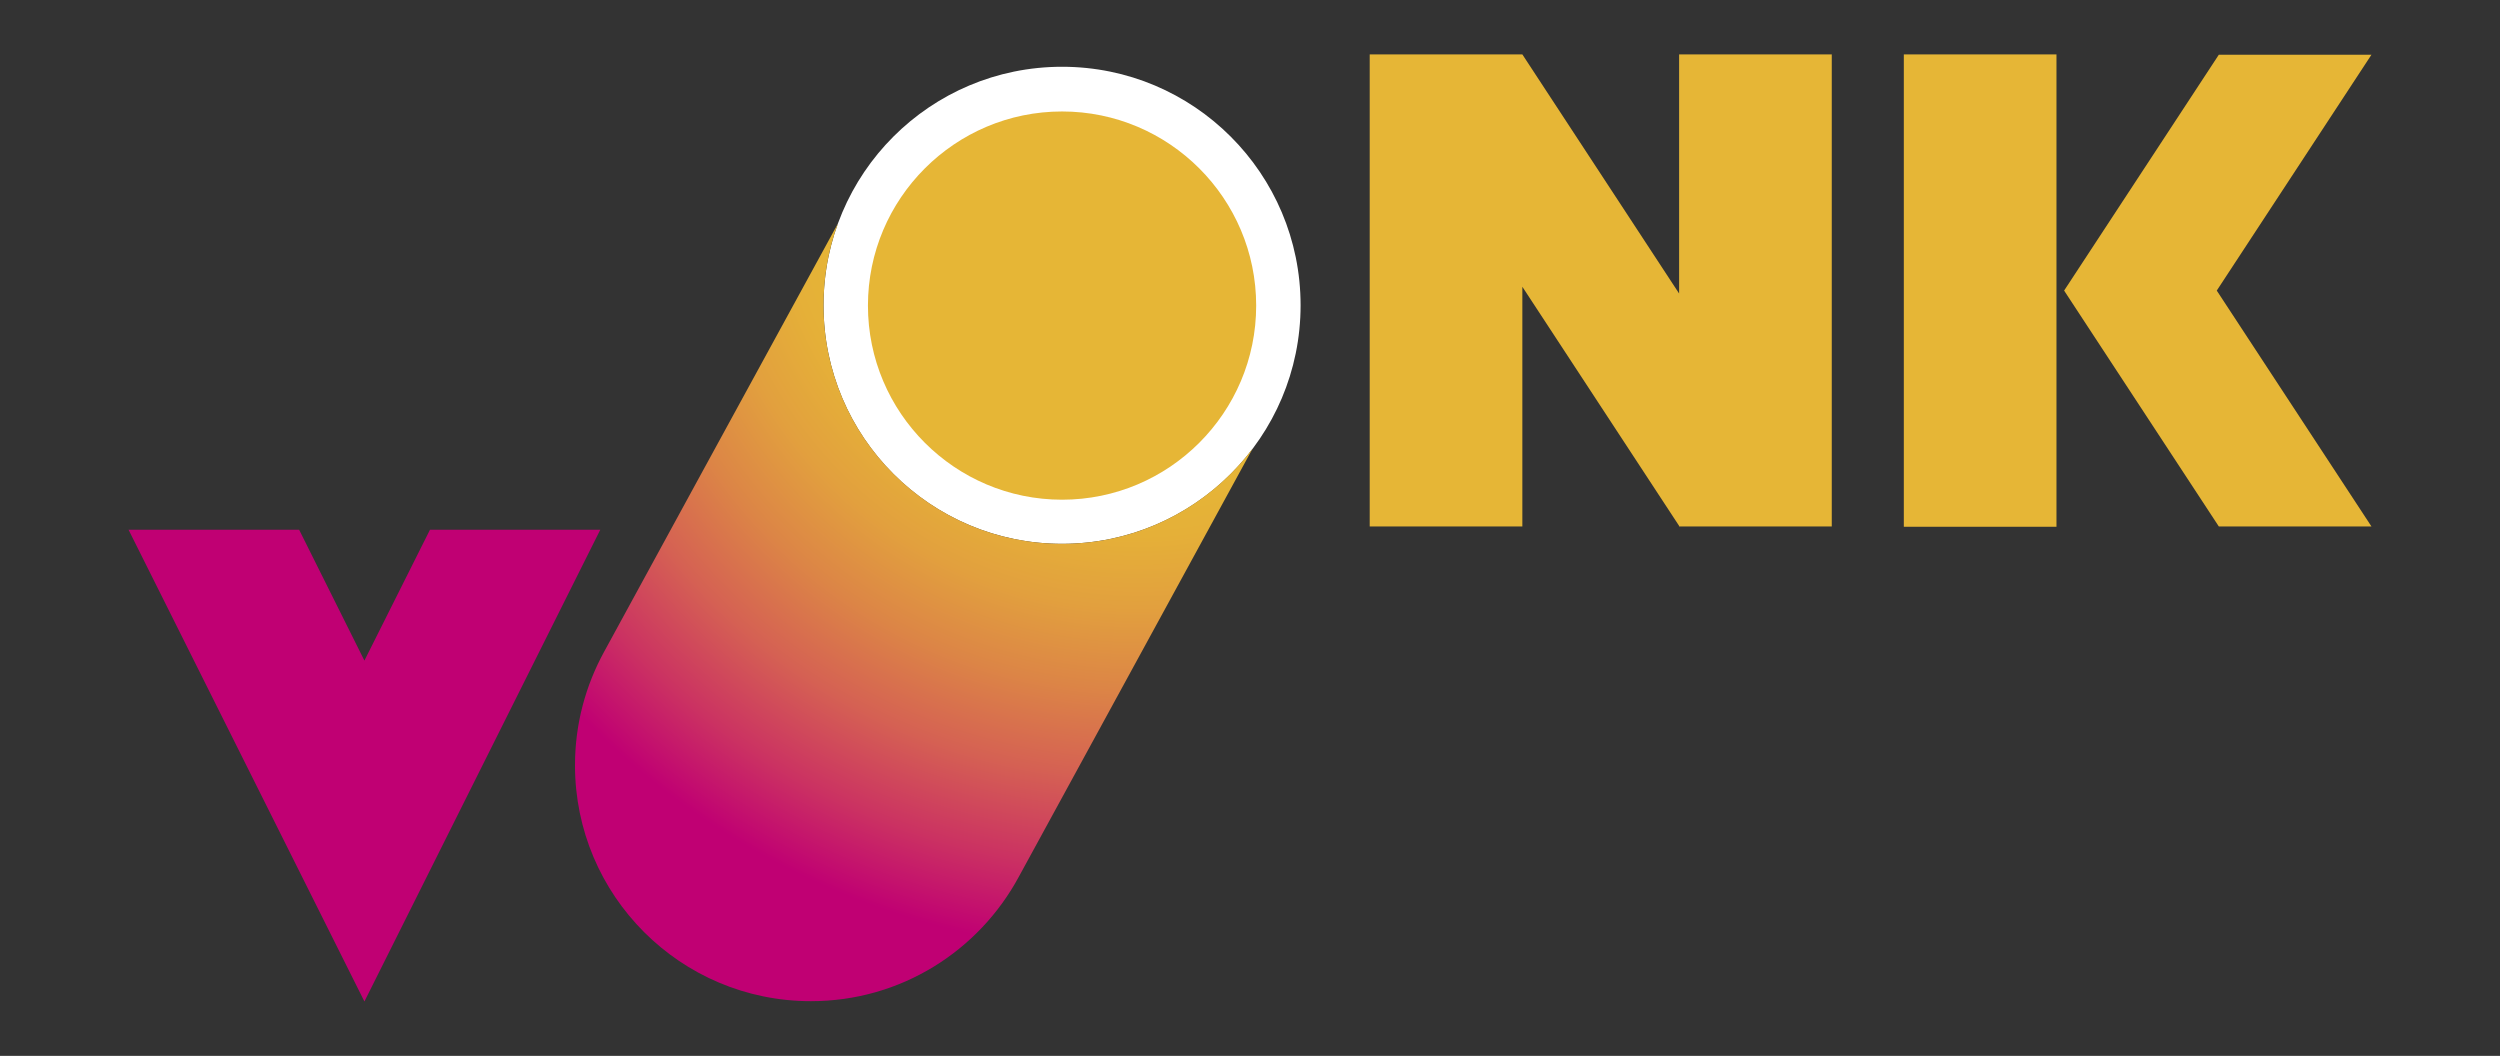
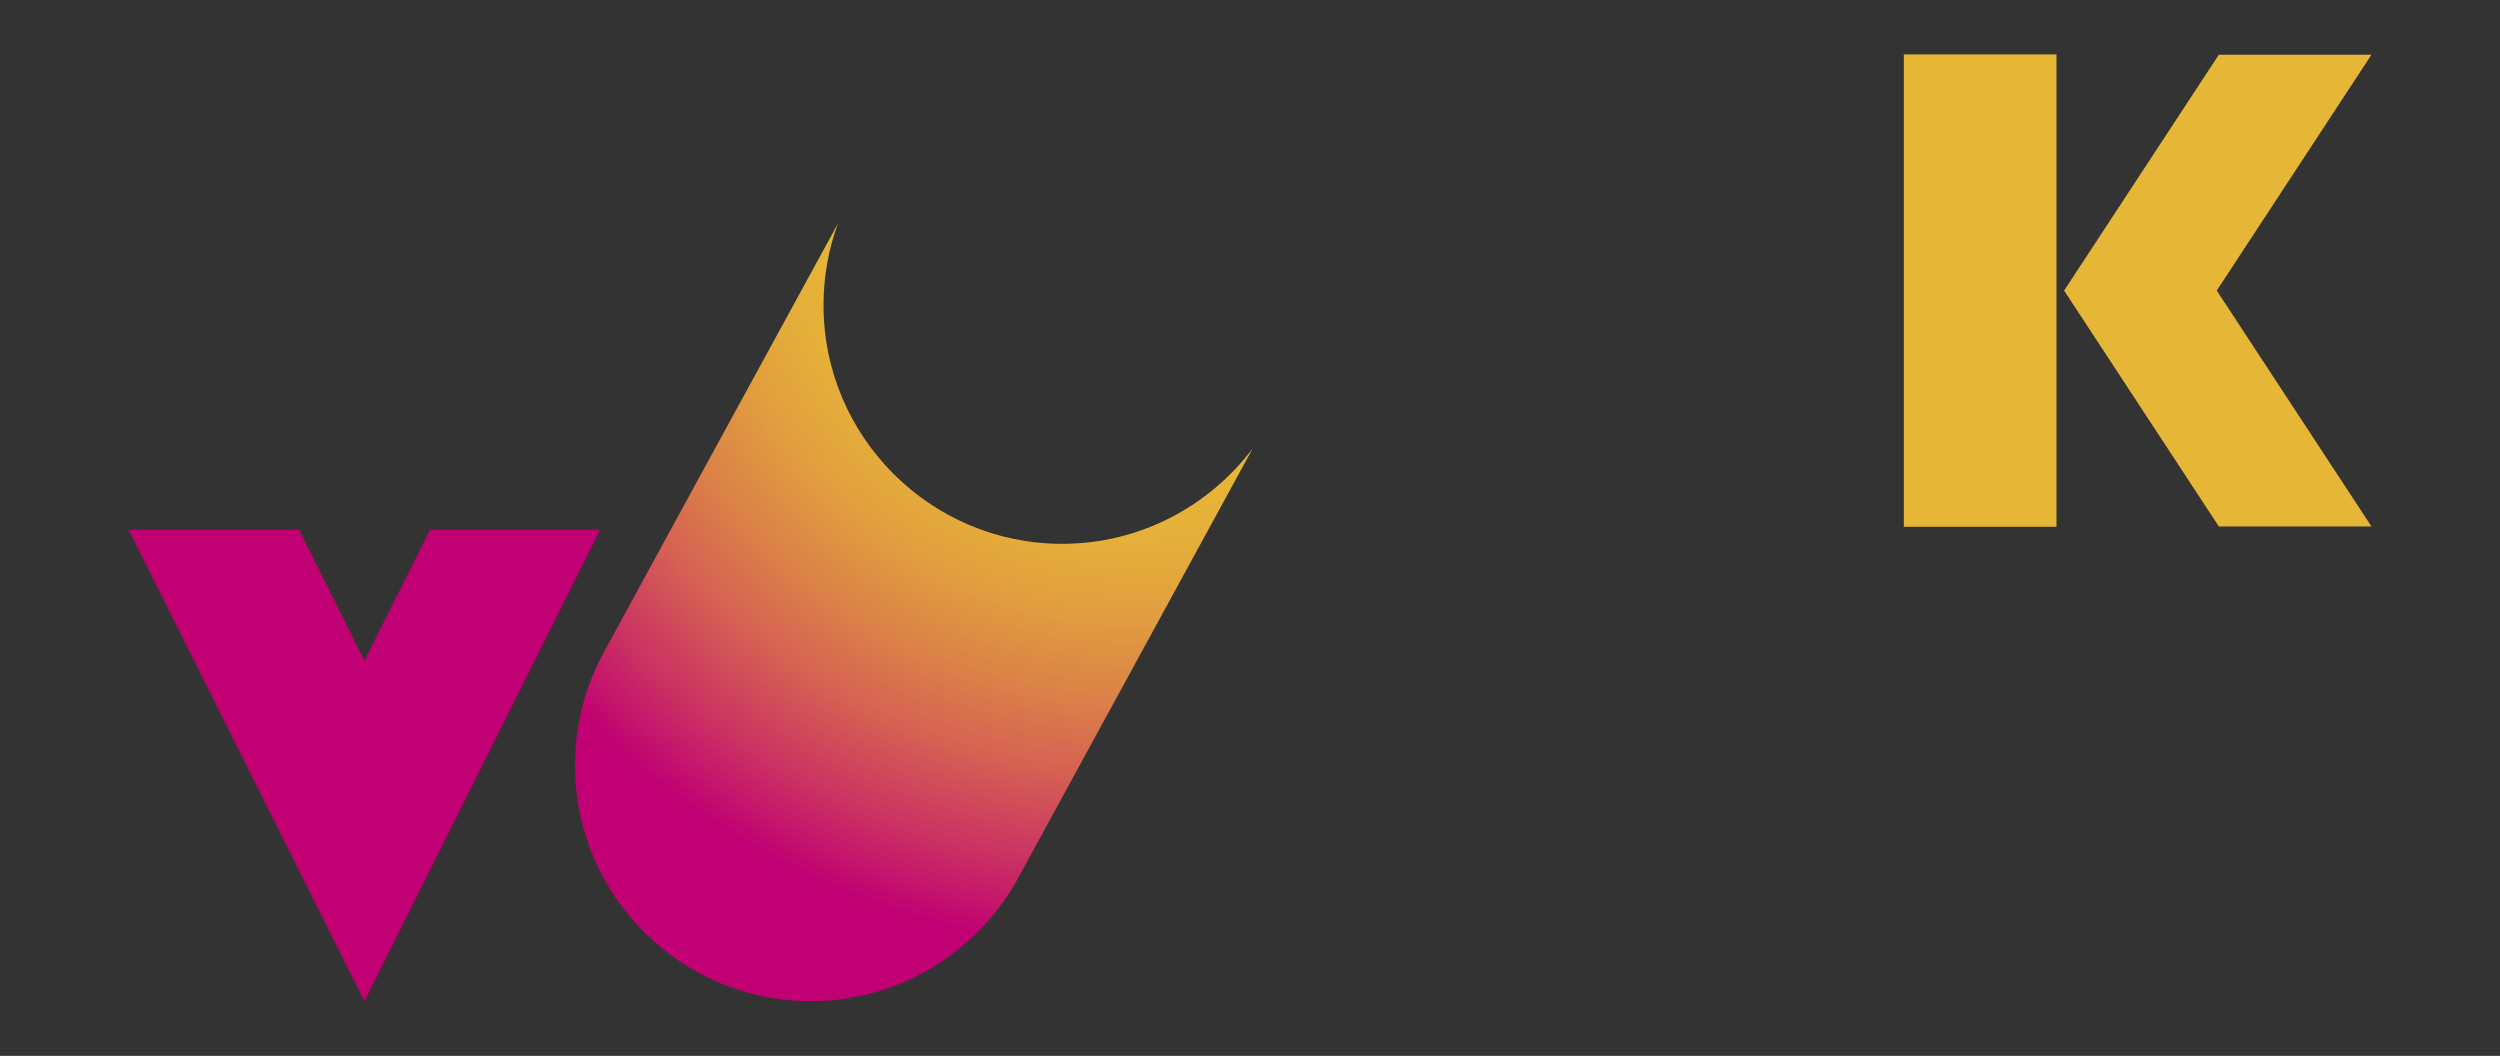
<svg xmlns="http://www.w3.org/2000/svg" version="1.1" id="Laag_1" x="0px" y="0px" viewBox="0 0 850 359" style="enable-background:new 0 0 850 359;" xml:space="preserve">
  <rect x="0" y="0" width="850" height="359" fill="#333333" stroke="none" />
  <style type="text/css"> .st0{fill:#FFFFFF;} .st1{fill:#E6B636;} .st2{fill:#C00073;} .st3{fill:url(#SVGID_1_);} </style>
  <g>
-     <circle class="st0" cx="361.1" cy="103.8" r="81.1" />
    <g>
      <rect x="647.3" y="18.5" class="st1" width="51.9" height="160.6" />
      <g>
        <g>
          <polygon class="st2" points="123.9,224.6 101.7,180.1 43.7,180.1 83.8,260.3 123.9,340.5 164,260.3 204.1,180.1 146.2,180.1 " />
        </g>
      </g>
      <g>
        <g>
          <radialGradient id="SVGID_1_" cx="387.003" cy="60.36" r="263.434" gradientUnits="userSpaceOnUse">
            <stop offset="0.39" style="stop-color:#E6B636" />
            <stop offset="0.462" style="stop-color:#E5B038" />
            <stop offset="0.555" style="stop-color:#E2A03E" />
            <stop offset="0.66" style="stop-color:#DC8546" />
            <stop offset="0.773" style="stop-color:#D56153" />
            <stop offset="0.891" style="stop-color:#CB3262" />
            <stop offset="1" style="stop-color:#C00073" />
          </radialGradient>
          <path class="st3" d="M361.1,184.9c-44.7,0-81.1-36.4-81.1-81.1c0-9.8,1.7-19.1,4.9-27.8c-18.9,34.5-79.5,145.6-79.5,145.6 c-6.3,11.5-9.9,24.6-9.9,38.6c0,44.3,35.9,80.2,80.2,80.2c30.6,0,57.1-17.1,70.7-42.3c0,0,60.6-111,79.5-145.6 C411,172.2,387.5,184.9,361.1,184.9z" />
        </g>
      </g>
      <g>
-         <polygon class="st1" points="517.6,18.5 465.7,18.5 465.7,179 517.6,179 517.6,97.5 570.9,178.8 570.9,178.9 570.9,179 622.8,179 622.8,18.5 570.9,18.5 570.9,99.8 " />
-       </g>
+         </g>
      <polygon class="st1" points="753.7,98.8 753.7,98.8 753.7,98.8 806.3,18.6 754.4,18.6 754.4,18.6 754.4,18.6 701.8,98.8 754.4,179 754.4,179 754.4,179 806.3,179 753.7,98.8 " />
-       <path class="st1" d="M361.1,37.9c36.4,0,66,29.6,66,66s-29.6,66-66,66c-36.4,0-66-29.6-66-66S324.7,37.9,361.1,37.9" />
    </g>
  </g>
</svg>